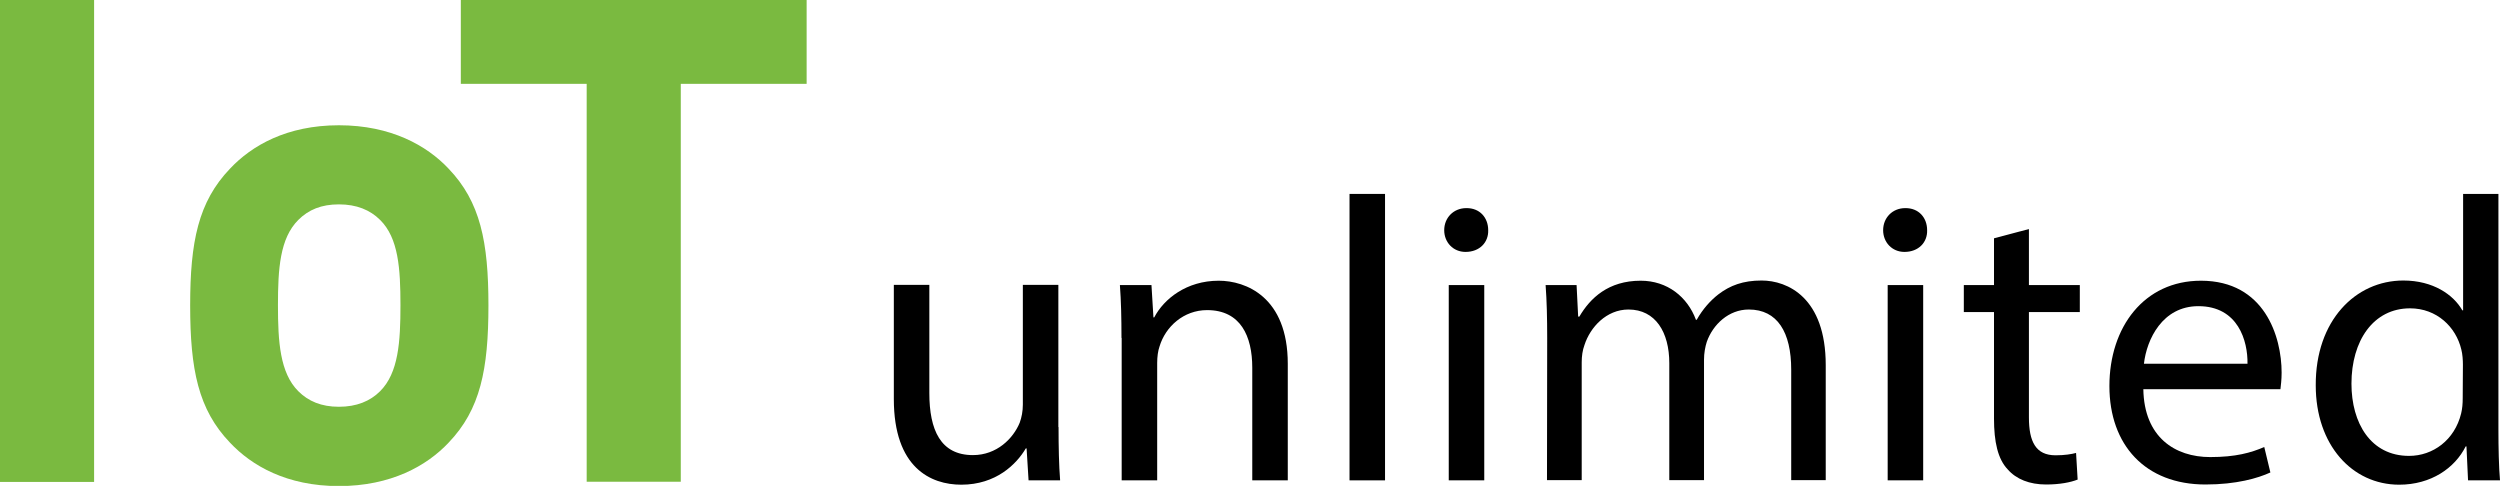
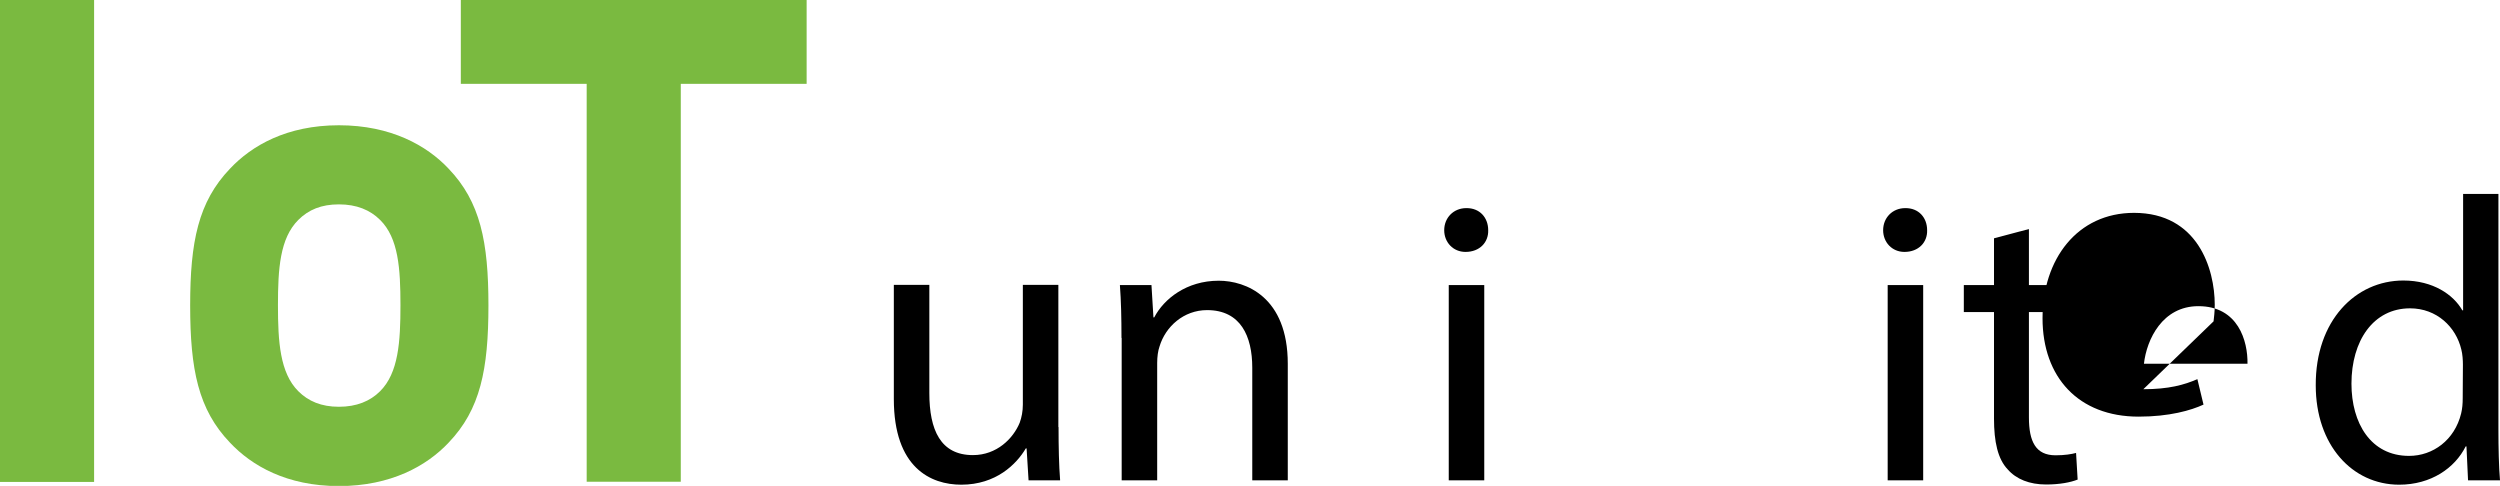
<svg xmlns="http://www.w3.org/2000/svg" version="1.1" id="Laag_1" x="0px" y="0px" viewBox="0 0 1267.3 246.3" style="enable-background:new 0 0 1267.3 246.3;" xml:space="preserve">
  <style type="text/css">
	.st0{fill:#7ABA40;}
</style>
  <g>
    <path class="st0" d="M0,244.3V0h47.7v244.3H0z" />
    <path class="st0" d="M227.4,224.4c-11,11.7-29.2,22-55.6,22s-44.2-10.3-55.2-22c-16.1-16.8-20.2-37.1-20.2-69.6   c0-32.2,4.1-52.5,20.2-69.3c11-11.7,28.8-22,55.2-22s44.6,10.3,55.6,22c16.1,16.8,20.2,37.1,20.2,69.3   C247.6,187.3,243.5,207.6,227.4,224.4z M192.7,111.5c-5.1-5.1-12-7.9-20.9-7.9s-15.4,2.7-20.6,7.9c-9.3,9.3-10.3,24.7-10.3,43.2   s1,34.3,10.3,43.6c5.1,5.1,11.7,7.9,20.6,7.9s15.8-2.8,20.9-7.9c9.3-9.3,10.3-25,10.3-43.6C203,136.2,202,120.7,192.7,111.5z" />
    <path class="st0" d="M345.1,42.5v201.7h-47.7V42.5h-63.8V0h175.3v42.5H345.1z" />
  </g>
  <g>
    <path d="M536.6,216.5c0,10.2,0.2,19.2,0.8,27h-16l-1-16.2H520c-4.7,8-15.1,18.4-32.7,18.4c-15.5,0-34.2-8.6-34.2-43.4v-57.9h18   v54.8c0,18.8,5.7,31.5,22.1,31.5c12.1,0,20.4-8.4,23.7-16.4c1-2.7,1.6-5.9,1.6-9.2v-60.7h18v72.1H536.6z" />
    <path d="M568.5,171.3c0-10.2-0.2-18.6-0.8-26.8h16l1,16.4h0.4c4.9-9.4,16.4-18.6,32.7-18.6c13.7,0,35,8.2,35,42.1v59.1h-18v-57.1   c0-16-5.9-29.2-22.9-29.2c-11.9,0-21.1,8.4-24.1,18.4c-0.8,2.2-1.2,5.3-1.2,8.4v59.5h-18v-72.2L568.5,171.3L568.5,171.3z" />
-     <path d="M684.1,98.3h18v145.2h-18V98.3z" />
    <path d="M754.4,116.7c0.2,6.1-4.3,11-11.5,11c-6.3,0-10.8-4.9-10.8-11c0-6.3,4.7-11.2,11.2-11.2   C750.1,105.4,754.4,110.3,754.4,116.7z M734.4,243.5v-99h18v99H734.4z" />
-     <path d="M784.3,171.3c0-10.2-0.2-18.6-0.8-26.8h15.7l0.8,16h0.6c5.5-9.4,14.7-18.2,31.1-18.2c13.5,0,23.7,8.2,28,19.8h0.4   c3.1-5.5,7-9.8,11-12.9c5.9-4.5,12.5-7,21.9-7c13.1,0,32.5,8.6,32.5,42.9v58.3H908v-56c0-19-7-30.5-21.5-30.5   c-10.2,0-18.2,7.6-21.3,16.4c-0.8,2.5-1.4,5.7-1.4,9v61.1h-17.6v-59.3c0-15.7-7-27.2-20.7-27.2c-11.2,0-19.4,9-22.3,18   c-1,2.7-1.4,5.7-1.4,8.8v59.7h-17.6L784.3,171.3L784.3,171.3z" />
    <path d="M976.9,116.7c0.2,6.1-4.3,11-11.5,11c-6.3,0-10.8-4.9-10.8-11c0-6.3,4.7-11.2,11.2-11.2   C972.6,105.4,976.9,110.3,976.9,116.7z M956.9,243.5v-99h18v99H956.9z" />
    <path d="M1028.5,116.1v28.4h25.8v13.7h-25.8v53.4c0,12.3,3.5,19.2,13.5,19.2c4.7,0,8.2-0.6,10.4-1.2l0.8,13.5   c-3.5,1.4-9,2.5-16,2.5c-8.4,0-15.1-2.7-19.4-7.6c-5.1-5.3-7-14.1-7-25.8v-54h-15.3v-13.7h15.3v-23.7L1028.5,116.1z" />
-     <path d="M1086.5,197.3c0.4,24.3,16,34.4,33.9,34.4c12.9,0,20.7-2.2,27.4-5.1l3.1,12.9c-6.3,2.9-17.2,6.1-32.9,6.1   c-30.5,0-48.7-20-48.7-49.9s17.6-53.4,46.4-53.4c32.3,0,40.9,28.4,40.9,46.6c0,3.7-0.4,6.5-0.6,8.4L1086.5,197.3L1086.5,197.3z    M1139.3,184.4c0.2-11.5-4.7-29.2-24.9-29.2c-18.2,0-26.2,16.8-27.6,29.2H1139.3z" />
+     <path d="M1086.5,197.3c12.9,0,20.7-2.2,27.4-5.1l3.1,12.9c-6.3,2.9-17.2,6.1-32.9,6.1   c-30.5,0-48.7-20-48.7-49.9s17.6-53.4,46.4-53.4c32.3,0,40.9,28.4,40.9,46.6c0,3.7-0.4,6.5-0.6,8.4L1086.5,197.3L1086.5,197.3z    M1139.3,184.4c0.2-11.5-4.7-29.2-24.9-29.2c-18.2,0-26.2,16.8-27.6,29.2H1139.3z" />
    <path d="M1266.5,98.3v119.6c0,8.8,0.2,18.8,0.8,25.6h-16.2l-0.8-17.2h-0.4c-5.5,11-17.6,19.4-33.7,19.4   c-23.9,0-42.3-20.2-42.3-50.3c-0.2-32.9,20.2-53.2,44.4-53.2c15.1,0,25.4,7.2,29.9,15.1h0.4v-59H1266.5z M1248.5,184.8   c0-2.2-0.2-5.3-0.8-7.6c-2.7-11.5-12.5-20.9-26-20.9c-18.6,0-29.7,16.4-29.7,38.2c0,20,9.8,36.6,29.2,36.6c12.1,0,23.1-8,26.4-21.5   c0.6-2.5,0.8-4.9,0.8-7.8L1248.5,184.8L1248.5,184.8z" />
  </g>
</svg>